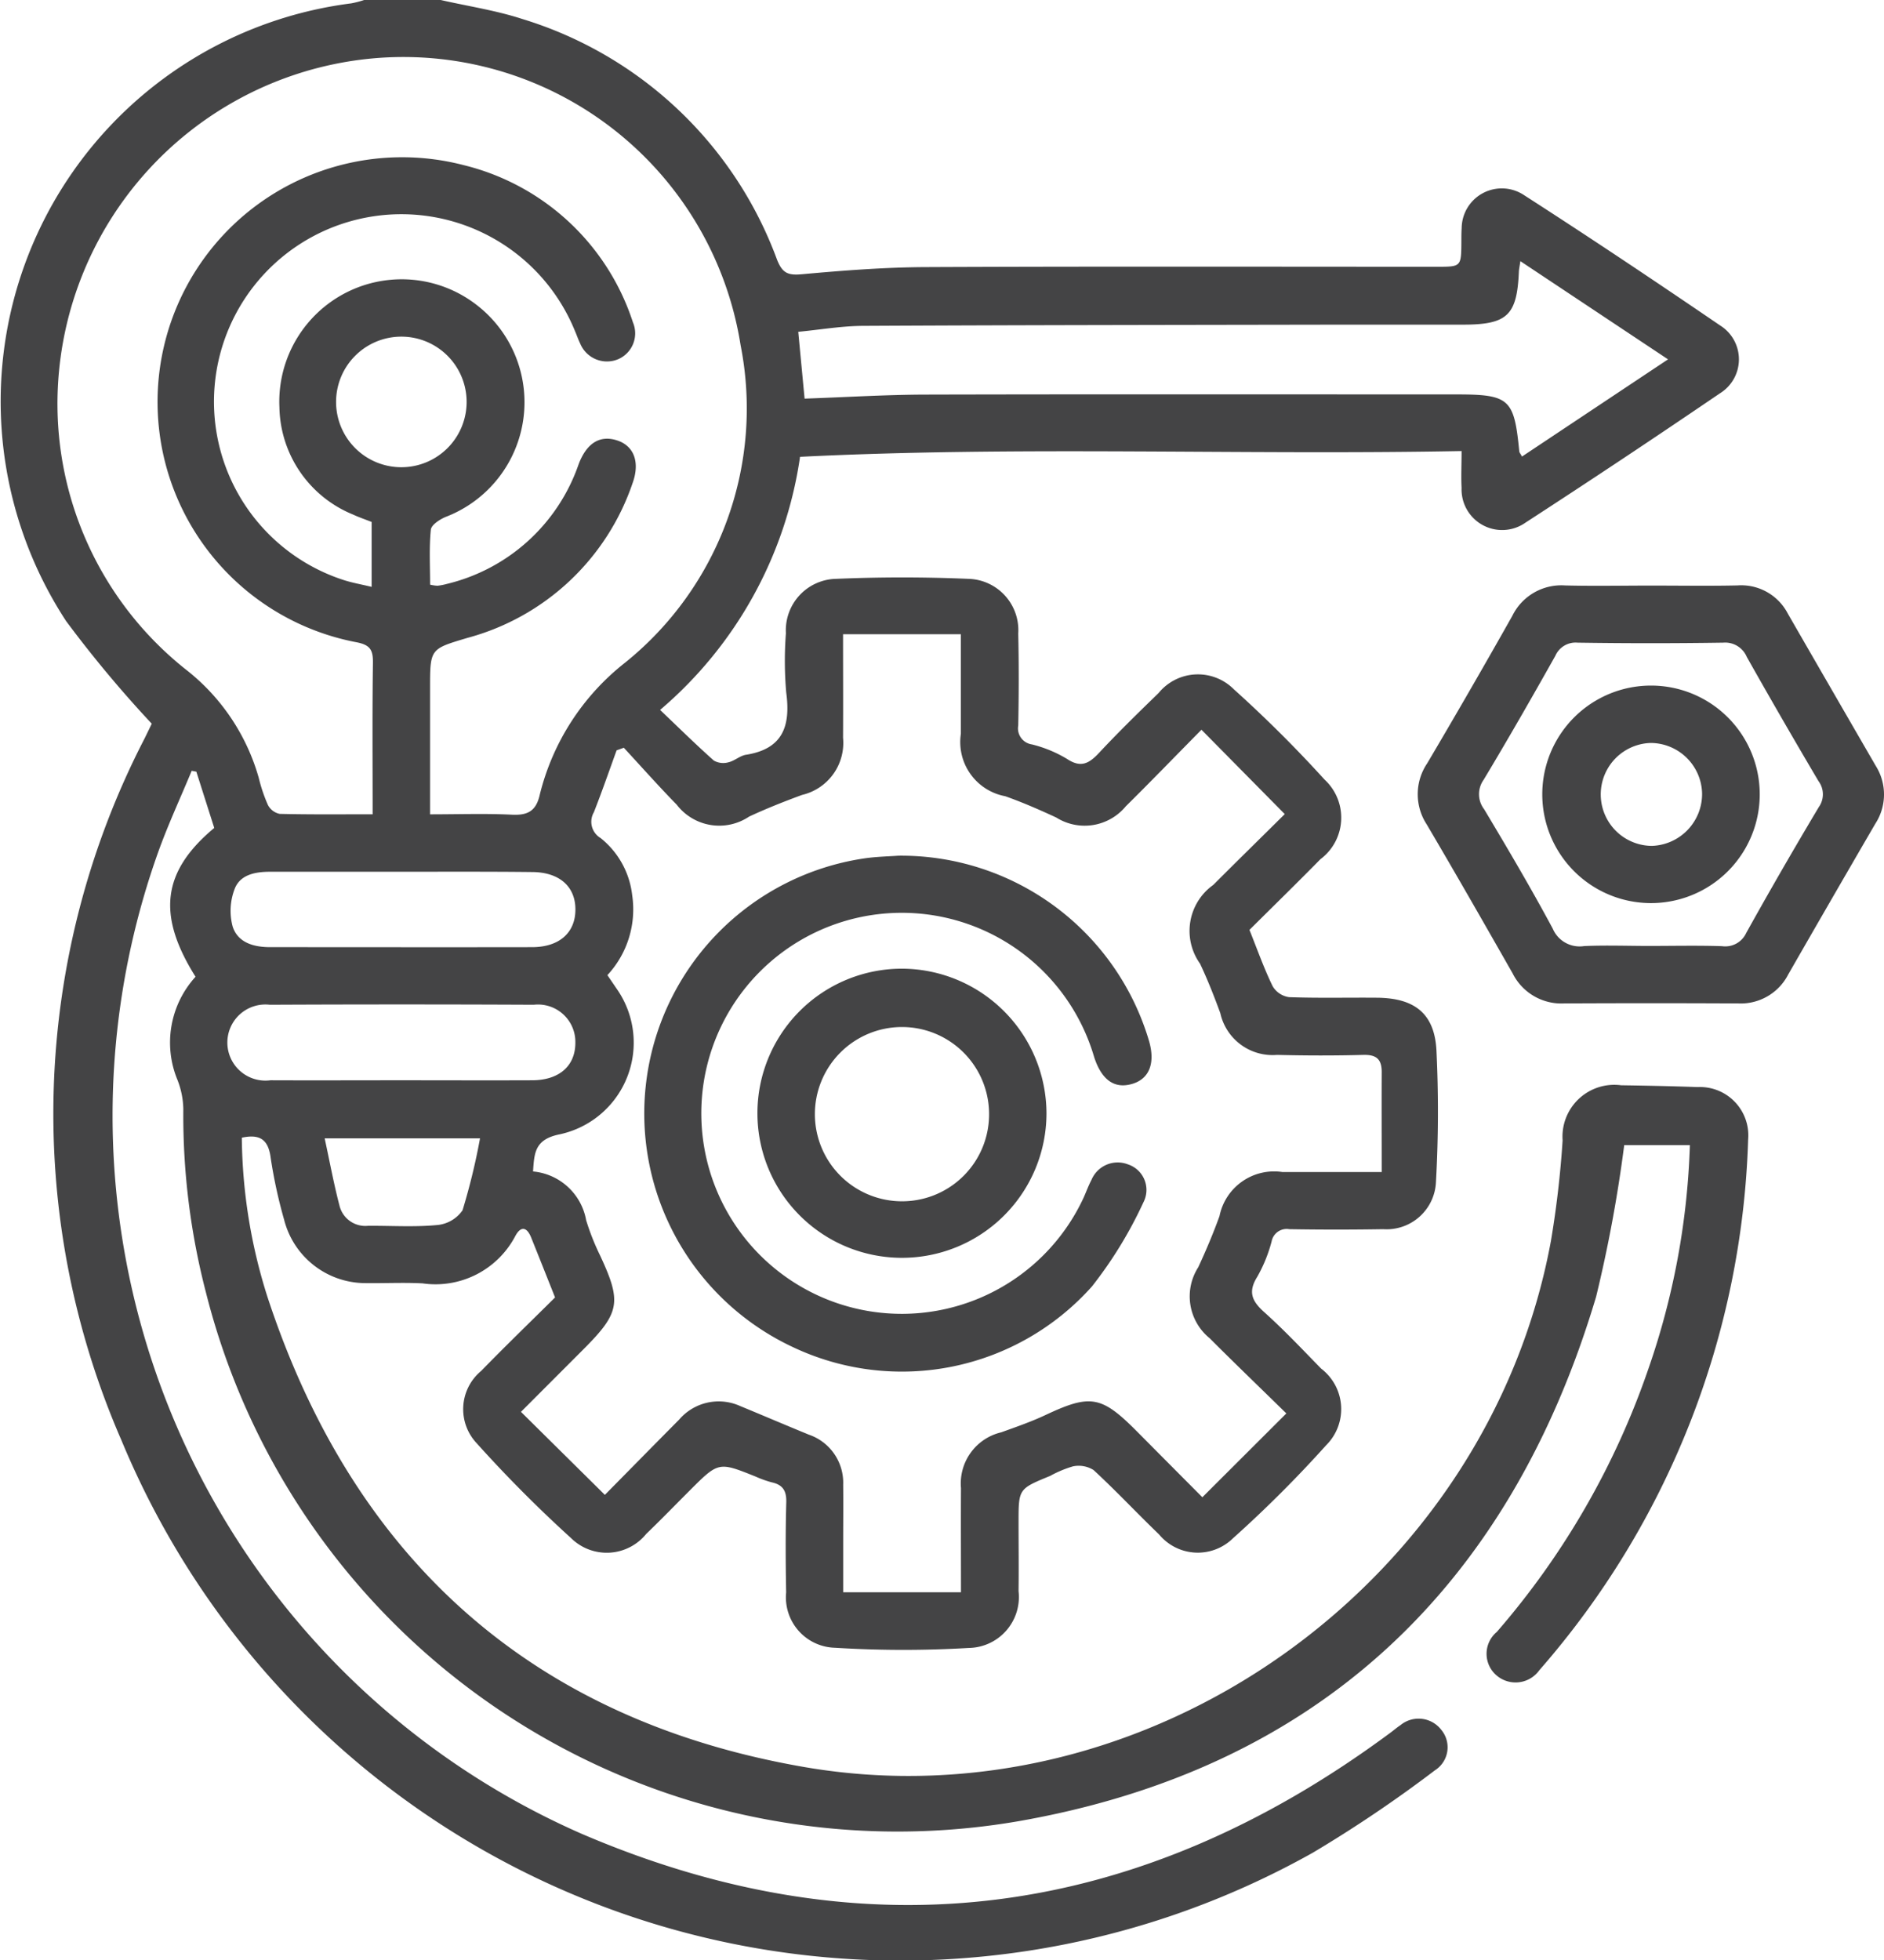
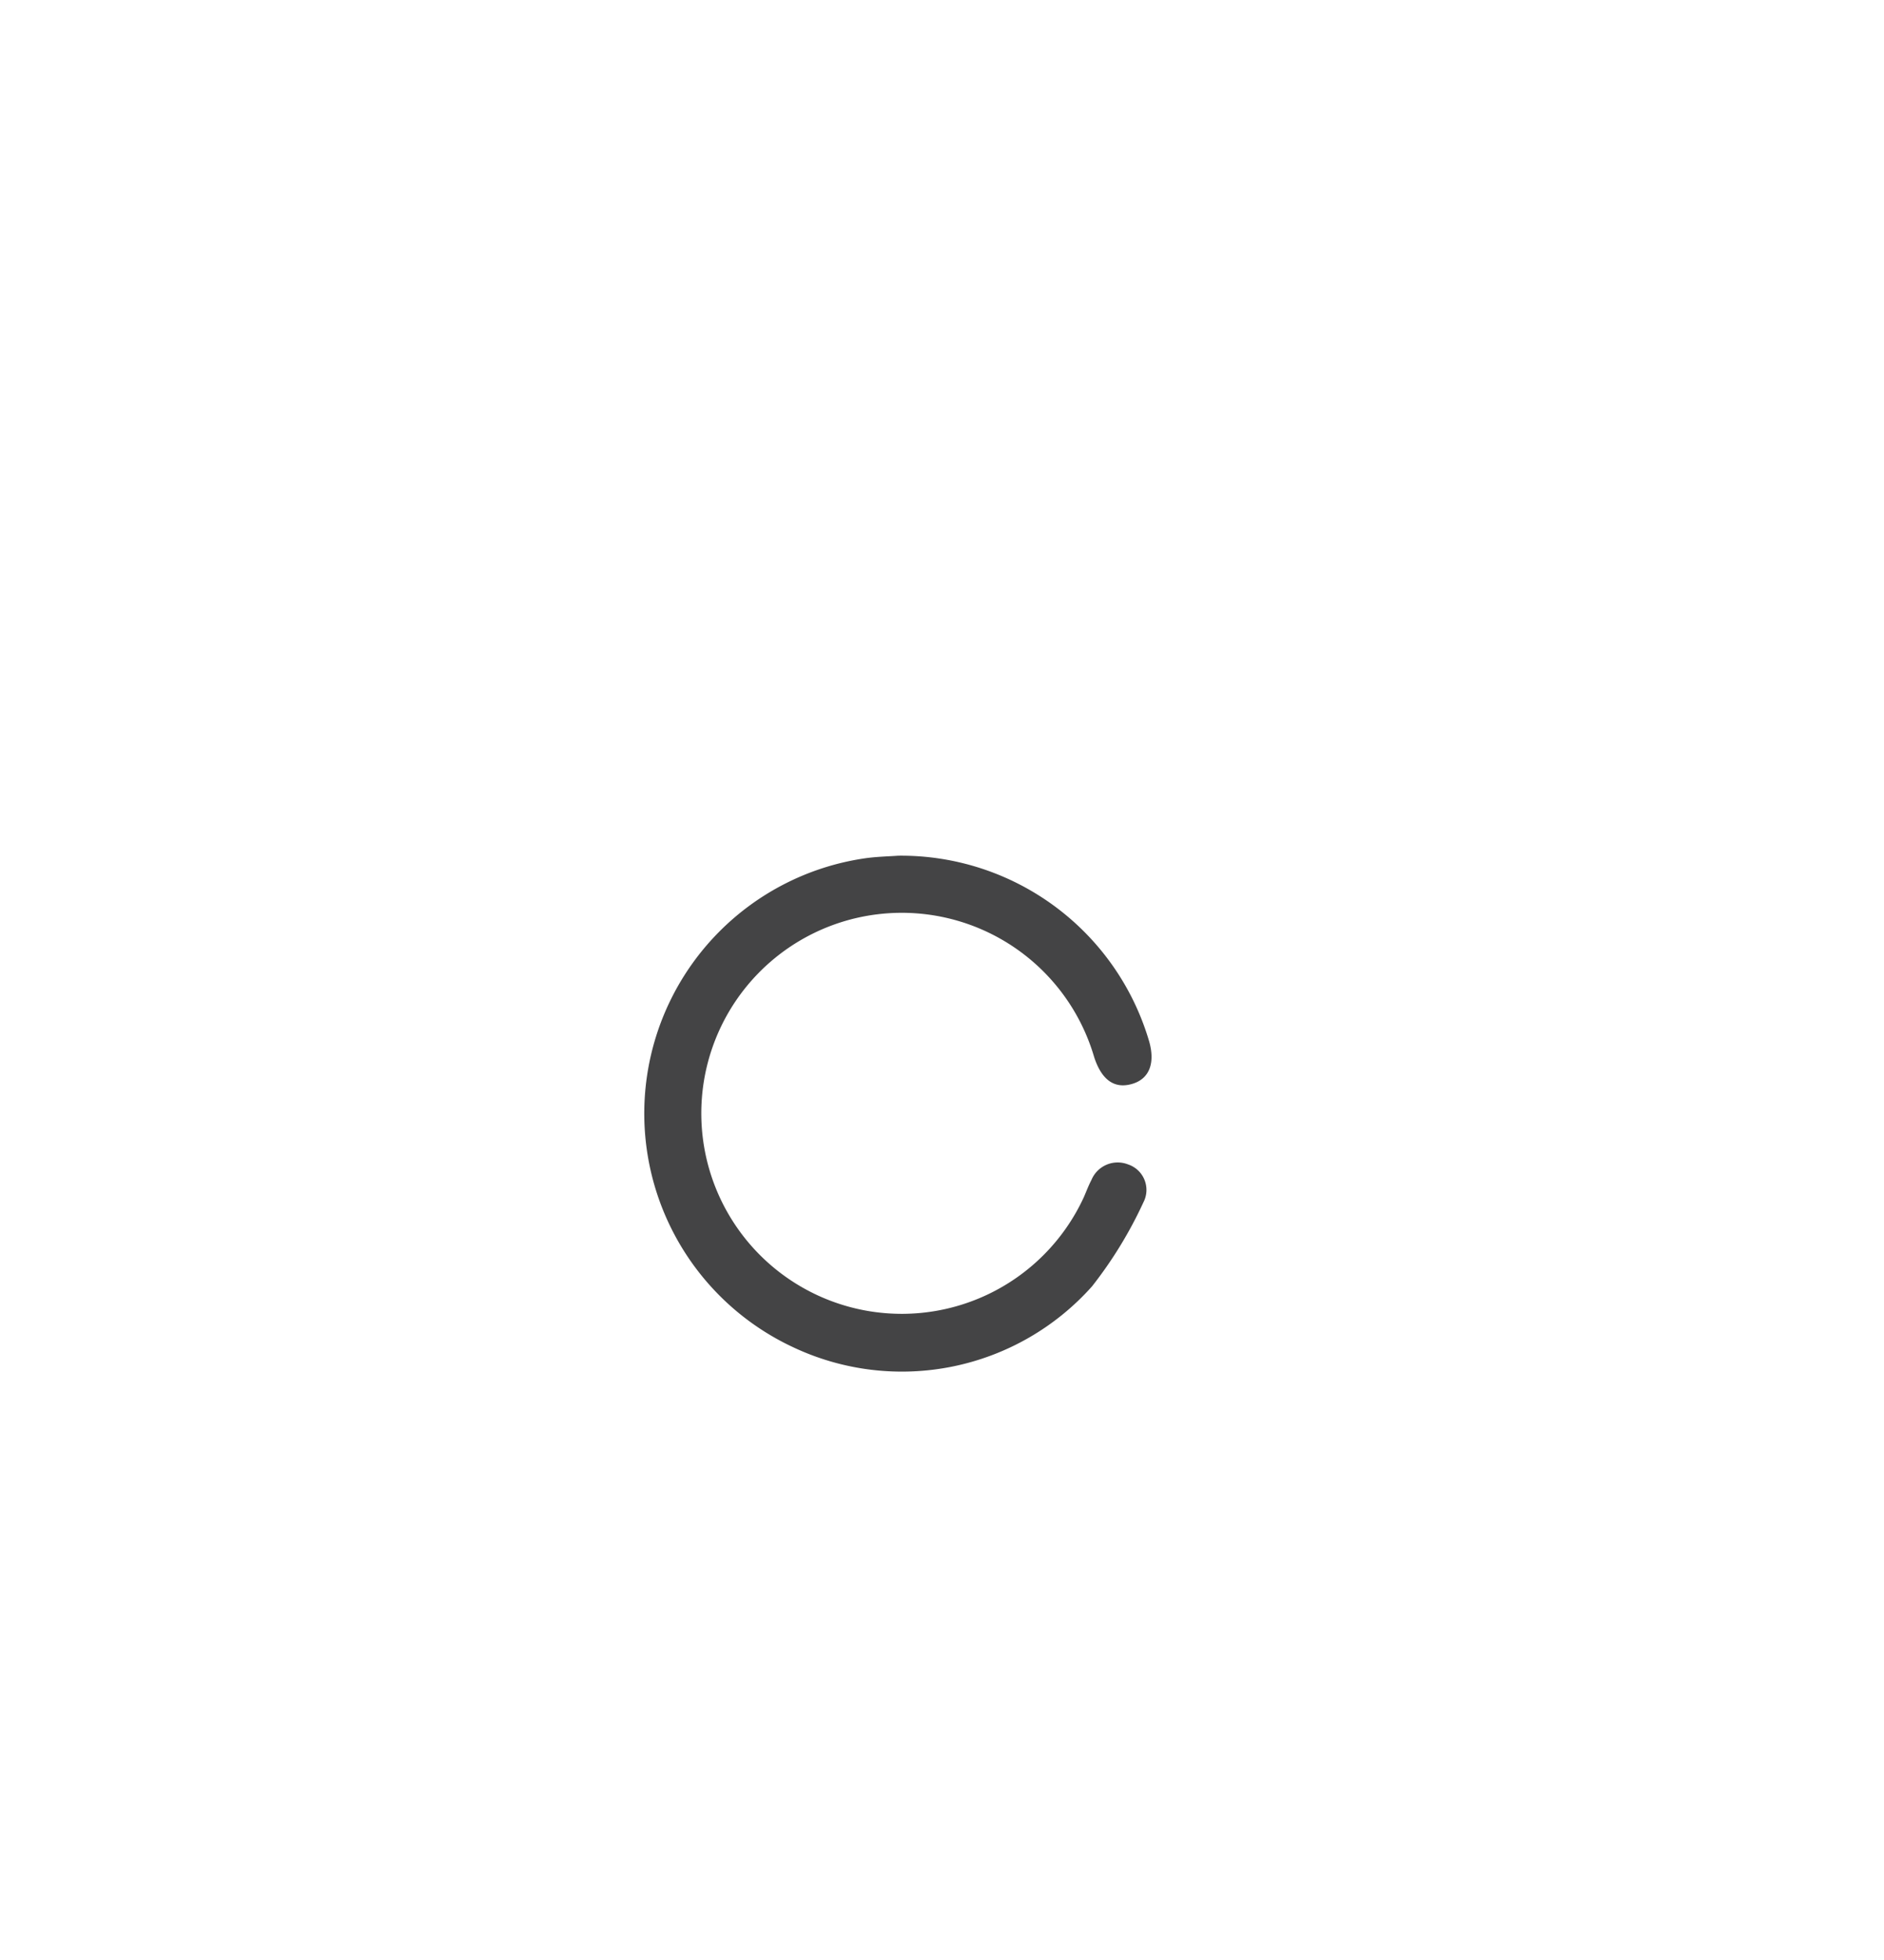
<svg xmlns="http://www.w3.org/2000/svg" width="72.935" height="75.863" viewBox="0 0 72.935 75.863">
  <g id="Group_916" data-name="Group 916" transform="translate(-672.902 -63)">
    <g id="Group_14" data-name="Group 14">
      <g id="Group_13" data-name="Group 13">
-         <path id="Path_48" data-name="Path 48" d="M689.963,63c1.052.24,2.13.4,3.153.733a15.243,15.243,0,0,1,9.869,9.321c.209.527.432.607.963.559,1.6-.145,3.2-.269,4.8-.276,6.594-.03,13.188-.013,19.781-.013.941,0,.941,0,.947-.971,0-.173,0-.347.011-.519a1.554,1.554,0,0,1,2.42-1.279c2.553,1.642,5.077,3.329,7.584,5.039a1.545,1.545,0,0,1-.006,2.628q-3.732,2.542-7.521,5a1.571,1.571,0,0,1-2.48-1.341c-.023-.438,0-.878,0-1.425-8.585.162-17.092-.2-25.61.223a15.832,15.832,0,0,1-5.418,9.795c.721.686,1.385,1.342,2.082,1.961a.737.737,0,0,0,.567.065c.235-.053.441-.253.675-.29,1.434-.224,1.733-1.116,1.559-2.41a14.049,14.049,0,0,1-.012-2.294,1.99,1.99,0,0,1,1.954-2.105c1.7-.072,3.4-.072,5.1,0a1.987,1.987,0,0,1,1.94,2.118c.026,1.185.023,2.371,0,3.556a.628.628,0,0,0,.529.734,4.92,4.92,0,0,1,1.362.563c.547.363.862.165,1.244-.243.742-.794,1.52-1.554,2.3-2.31a1.964,1.964,0,0,1,2.914-.141,49.2,49.2,0,0,1,3.509,3.492,2.006,2.006,0,0,1-.16,3.082c-.916.931-1.85,1.844-2.747,2.735.312.779.566,1.5.9,2.183a.881.881,0,0,0,.632.42c1.134.042,2.271.012,3.407.022,1.453.013,2.224.61,2.3,2.035a48.92,48.92,0,0,1-.019,5.094,1.914,1.914,0,0,1-2.042,1.829q-1.815.03-3.63,0a.594.594,0,0,0-.691.478,5.712,5.712,0,0,1-.556,1.366c-.365.582-.206.939.267,1.363.772.691,1.484,1.449,2.209,2.19a1.97,1.97,0,0,1,.19,2.966,47.107,47.107,0,0,1-3.606,3.6,1.945,1.945,0,0,1-2.86-.15c-.855-.821-1.665-1.689-2.536-2.492a1.084,1.084,0,0,0-.8-.142,4.383,4.383,0,0,0-.883.37c-1.22.5-1.221.5-1.221,1.79,0,.889.012,1.778,0,2.667a1.971,1.971,0,0,1-1.929,2.2,42.636,42.636,0,0,1-5.168-.007,1.952,1.952,0,0,1-1.9-2.144c-.021-1.161-.027-2.322.005-3.482.013-.45-.134-.683-.566-.777a4.086,4.086,0,0,1-.625-.224c-1.431-.574-1.43-.575-2.549.543-.559.559-1.108,1.127-1.679,1.674a1.967,1.967,0,0,1-2.918.161,50.847,50.847,0,0,1-3.647-3.665,1.923,1.923,0,0,1,.173-2.8c.946-.971,1.922-1.914,2.86-2.844-.326-.819-.625-1.573-.928-2.325-.163-.4-.394-.451-.609-.056a3.489,3.489,0,0,1-3.589,1.837c-.739-.039-1.482,0-2.222-.01a3.254,3.254,0,0,1-3.142-2.457,19,19,0,0,1-.518-2.384c-.089-.7-.4-.941-1.118-.787a20.846,20.846,0,0,0,.992,6.162c3.333,10.147,10.243,16.367,20.767,18.191,13.3,2.3,26.466-7.07,28.92-20.358a38.11,38.11,0,0,0,.452-3.891A2.006,2.006,0,0,1,735.661,105c.987.015,1.975.035,2.962.07a1.872,1.872,0,0,1,1.954,2.038,32.686,32.686,0,0,1-8.081,20.527,1.131,1.131,0,0,1-1.638.221,1.1,1.1,0,0,1-.01-1.7,30.751,30.751,0,0,0,5.874-10.2,29.074,29.074,0,0,0,1.6-8.64H735.78a53.832,53.832,0,0,1-1.088,5.867c-3.363,11.278-10.815,18.3-22.425,20.309a27.607,27.607,0,0,1-31.389-20.46,27.2,27.2,0,0,1-.879-7.107,3.237,3.237,0,0,0-.227-1.133,3.778,3.778,0,0,1,.7-3.991c-1.5-2.385-1.3-4.072.724-5.76l-.693-2.177-.18-.034c-.436,1.051-.917,2.085-1.3,3.154a30.346,30.346,0,0,0,16.4,37.986c11.1,4.761,21.585,3.28,31.28-3.894.139-.1.27-.216.414-.312a1.107,1.107,0,0,1,1.581.181,1.054,1.054,0,0,1-.244,1.565,50.693,50.693,0,0,1-4.718,3.184A32.641,32.641,0,0,1,677.6,118.731a31.617,31.617,0,0,1,.9-27.154l.277-.569a46.02,46.02,0,0,1-3.317-3.974A15.529,15.529,0,0,1,686.5,63.13,3.8,3.8,0,0,0,687,63ZM722.7,117.7c-1.138-1.114-2.061-2-2.967-2.909a2.087,2.087,0,0,1-.443-2.749c.3-.647.579-1.307.822-1.978a2.157,2.157,0,0,1,2.43-1.707c1.233,0,2.465,0,3.85,0,0-1.325-.006-2.6,0-3.871,0-.509-.219-.675-.722-.661-1.11.031-2.222.027-3.333,0a2.073,2.073,0,0,1-2.194-1.618c-.237-.647-.49-1.291-.785-1.914a2.183,2.183,0,0,1,.513-3.046c.867-.868,1.743-1.727,2.768-2.741l-3.225-3.265c-1.095,1.109-2,2.045-2.929,2.963a2.066,2.066,0,0,1-2.691.435c-.647-.3-1.3-.585-1.976-.825A2.131,2.131,0,0,1,710.1,91.4c0-1.254,0-2.508,0-3.854h-4.561c0,1.4.007,2.7,0,4.007a2.067,2.067,0,0,1-1.588,2.211c-.692.255-1.381.527-2.05.839a2.075,2.075,0,0,1-2.8-.46c-.7-.715-1.367-1.468-2.049-2.205l-.279.1c-.291.8-.567,1.6-.88,2.395a.733.733,0,0,0,.26,1,3.3,3.3,0,0,1,1.223,2.214,3.735,3.735,0,0,1-.96,3.091c.129.19.239.349.347.51a3.628,3.628,0,0,1-2.2,5.652c-.959.195-.978.716-1.025,1.436a2.3,2.3,0,0,1,2.055,1.885,9.43,9.43,0,0,0,.543,1.372c.838,1.8.77,2.208-.655,3.633l-2.411,2.413,3.248,3.213c1.037-1.051,1.953-1.983,2.874-2.911a2.016,2.016,0,0,1,2.364-.527c.888.366,1.771.744,2.66,1.108a1.966,1.966,0,0,1,1.328,1.94c.008.741,0,1.481,0,2.222v1.938h4.56c0-1.423-.007-2.729,0-4.034a2.032,2.032,0,0,1,1.556-2.156c.579-.208,1.164-.411,1.72-.672,1.727-.811,2.157-.747,3.513.613.795.8,1.588,1.6,2.556,2.571ZM687.328,94.513c0-2.018-.016-3.94.011-5.862.007-.508-.113-.7-.66-.8A9.468,9.468,0,1,1,690.85,69.39a9.18,9.18,0,0,1,6.554,6.083,1.09,1.09,0,0,1-.566,1.426,1.121,1.121,0,0,1-1.477-.608c-.076-.155-.13-.32-.2-.479a7.255,7.255,0,1,0-8.972,9.63c.34.112.7.173,1.1.27V83.2c-.253-.1-.488-.179-.711-.283a4.572,4.572,0,0,1-2.859-4.153,4.738,4.738,0,0,1,7.682-3.926A4.753,4.753,0,0,1,690.168,83c-.233.094-.568.311-.587.5-.07.7-.028,1.418-.028,2.126a1.44,1.44,0,0,0,.288.042,2.351,2.351,0,0,0,.361-.07,7.167,7.167,0,0,0,5.1-4.631c.315-.831.835-1.143,1.505-.918.642.216.878.847.581,1.657A9.3,9.3,0,0,1,691,87.686c-1.442.432-1.449.409-1.449,1.938v4.891c1.112,0,2.143-.037,3.17.014.622.031.939-.15,1.079-.782a9.328,9.328,0,0,1,3.306-5.106,12.627,12.627,0,0,0,4.467-12.28A13.213,13.213,0,0,0,686.4,65.378a13.434,13.434,0,0,0-11.257,12.587,13.127,13.127,0,0,0,4.985,10.97,8.118,8.118,0,0,1,2.791,4.168,6.154,6.154,0,0,0,.354,1.048.663.663,0,0,0,.457.346C684.886,94.526,686.043,94.513,687.328,94.513ZM704.05,78.427c1.629-.057,3.157-.152,4.685-.156,6.839-.017,13.679-.007,20.519-.007,2.085,0,2.263.159,2.463,2.2,0,.044.041.084.105.205l5.654-3.762-5.716-3.8c-.032.217-.054.312-.058.407-.072,1.694-.447,2.049-2.166,2.05-1.6,0-3.21,0-4.815,0-6.124.011-12.247.015-18.37.047-.847,0-1.692.149-2.546.23Zm-15.644,26.38c1.7,0,3.406.007,5.109,0,1.047-.006,1.668-.567,1.661-1.467a1.447,1.447,0,0,0-1.61-1.456q-5.109-.024-10.218,0a1.473,1.473,0,1,0,.024,2.923C685.05,104.814,686.728,104.807,688.406,104.807Zm.065-8.07c-1.7,0-3.405,0-5.107,0-.577,0-1.162.107-1.377.662a2.36,2.36,0,0,0-.079,1.456c.2.623.808.8,1.449.8,3.38,0,6.76.006,10.141,0,1.06,0,1.678-.562,1.68-1.453s-.617-1.447-1.673-1.454C691.827,96.729,690.149,96.737,688.471,96.737Zm-.039-15.655a2.527,2.527,0,0,0,.078-5.053,2.527,2.527,0,1,0-.078,5.053Zm-2.961,25.973c.2.922.354,1.765.571,2.593a1.029,1.029,0,0,0,1.108.791c.887-.006,1.779.054,2.658-.028a1.343,1.343,0,0,0,1-.572,24.9,24.9,0,0,0,.677-2.784Z" fill="#444445" />
-         <path id="Path_49" data-name="Path 49" d="M736.829,85.662c1.111,0,2.222.018,3.333-.006a2.032,2.032,0,0,1,1.951,1.09q1.7,2.95,3.406,5.895a2.077,2.077,0,0,1-.021,2.242q-1.693,2.91-3.369,5.829a2.064,2.064,0,0,1-1.937,1.121q-3.371-.017-6.741,0a2.109,2.109,0,0,1-1.99-1.162c-1.1-1.929-2.2-3.855-3.328-5.768a2.135,2.135,0,0,1,.022-2.365q1.675-2.835,3.291-5.7a2.112,2.112,0,0,1,2.049-1.181C734.606,85.684,735.717,85.662,736.829,85.662Zm-.08,13.946c.939,0,1.878-.022,2.815.009a.894.894,0,0,0,.941-.515q1.367-2.456,2.81-4.871a.851.851,0,0,0-.013-1q-1.413-2.388-2.776-4.806a.908.908,0,0,0-.917-.554q-2.814.042-5.63,0a.857.857,0,0,0-.866.51c-.906,1.612-1.826,3.218-2.777,4.8a.956.956,0,0,0,.022,1.138c.912,1.524,1.815,3.055,2.655,4.619a1.13,1.13,0,0,0,1.218.675C735.069,99.576,735.91,99.608,736.749,99.608Z" fill="#444445" />
        <path id="Path_50" data-name="Path 50" d="M707.675,96.116a10.01,10.01,0,0,1,9.711,7.175c.243.843.015,1.444-.624,1.647-.7.221-1.206-.126-1.5-1.022a7.76,7.76,0,1,0-.408,5.429c.1-.224.184-.459.3-.678a1.1,1.1,0,0,1,1.415-.605,1.04,1.04,0,0,1,.6,1.464,16.3,16.3,0,0,1-1.992,3.257,9.86,9.86,0,0,1-11.568,2.356,9.98,9.98,0,0,1,2.688-18.909C706.8,96.15,707.325,96.143,707.675,96.116Z" fill="#444445" />
-         <path id="Path_51" data-name="Path 51" d="M713.414,106.1a5.595,5.595,0,1,1-5.589-5.612A5.615,5.615,0,0,1,713.414,106.1Zm-2.222-.039a3.372,3.372,0,1,0-3.339,3.429A3.366,3.366,0,0,0,711.192,106.061Z" fill="#444445" />
-         <path id="Path_52" data-name="Path 52" d="M732.608,93.741a4.209,4.209,0,1,1,8.418,0,4.209,4.209,0,1,1-8.418,0Zm6.187-.023a2,2,0,0,0-1.993-1.965,1.992,1.992,0,0,0,.048,3.983A2.011,2.011,0,0,0,738.795,93.718Z" fill="#444445" />
      </g>
    </g>
  </g>
</svg>